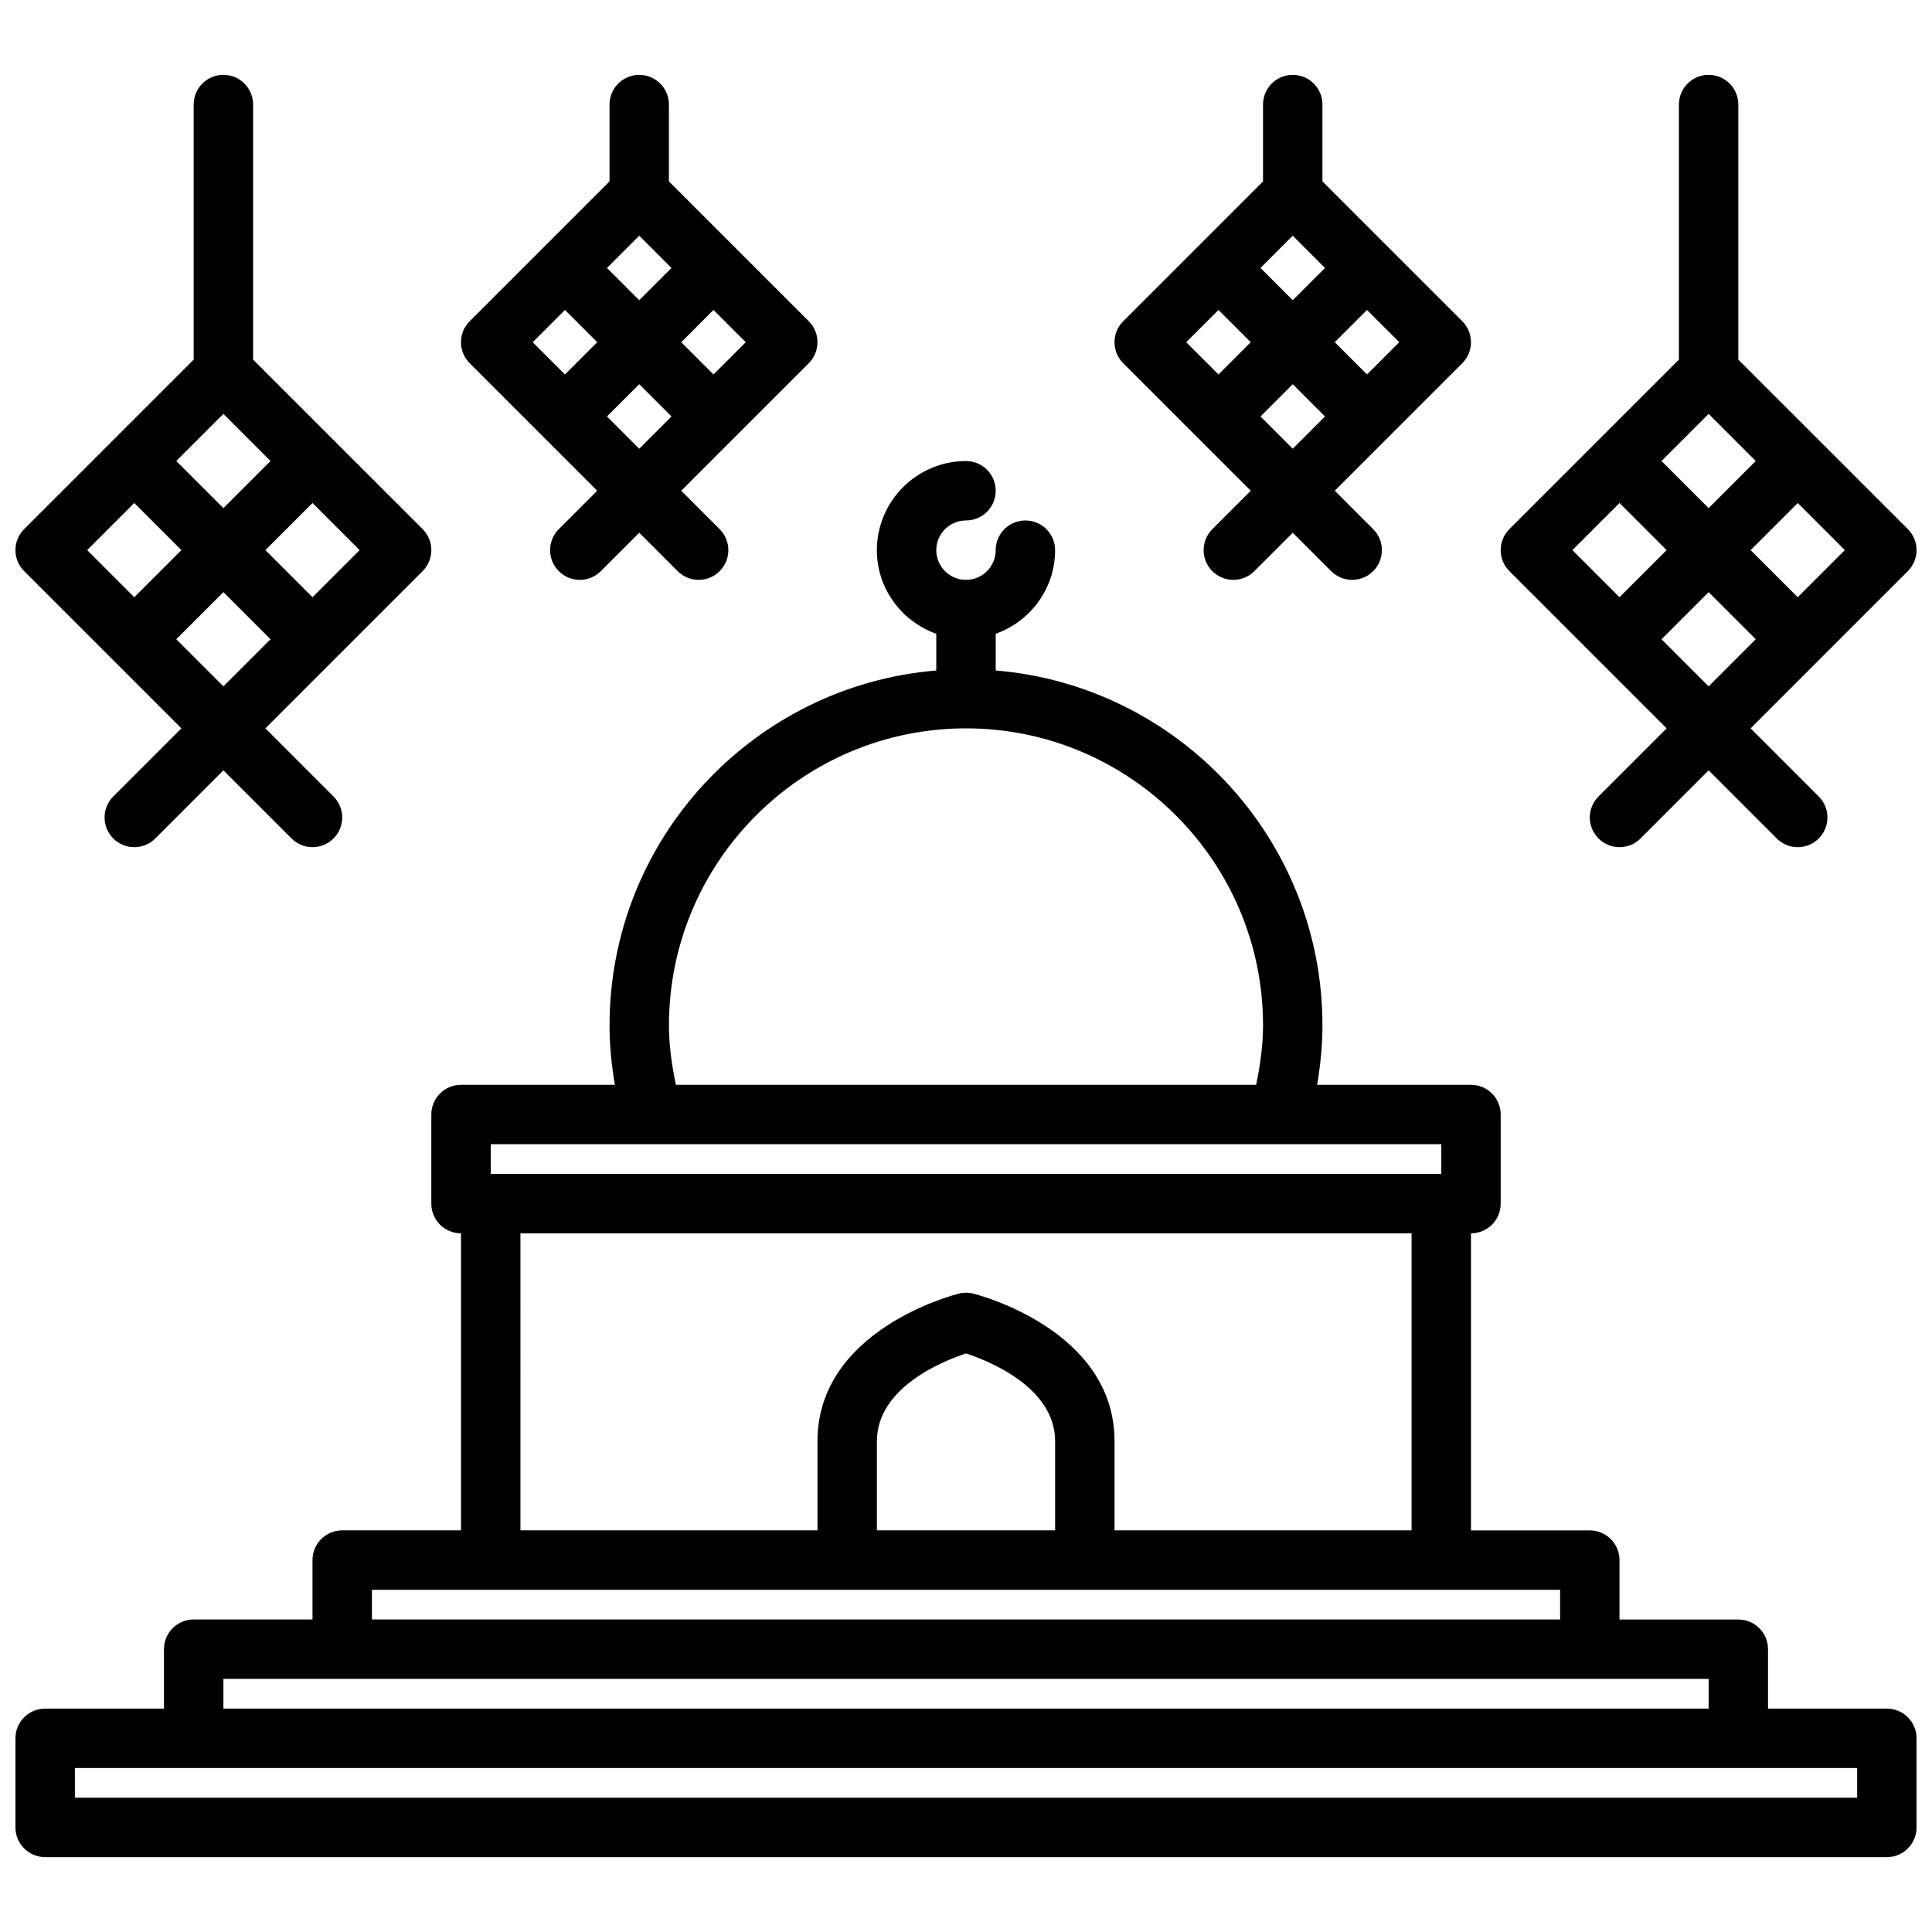
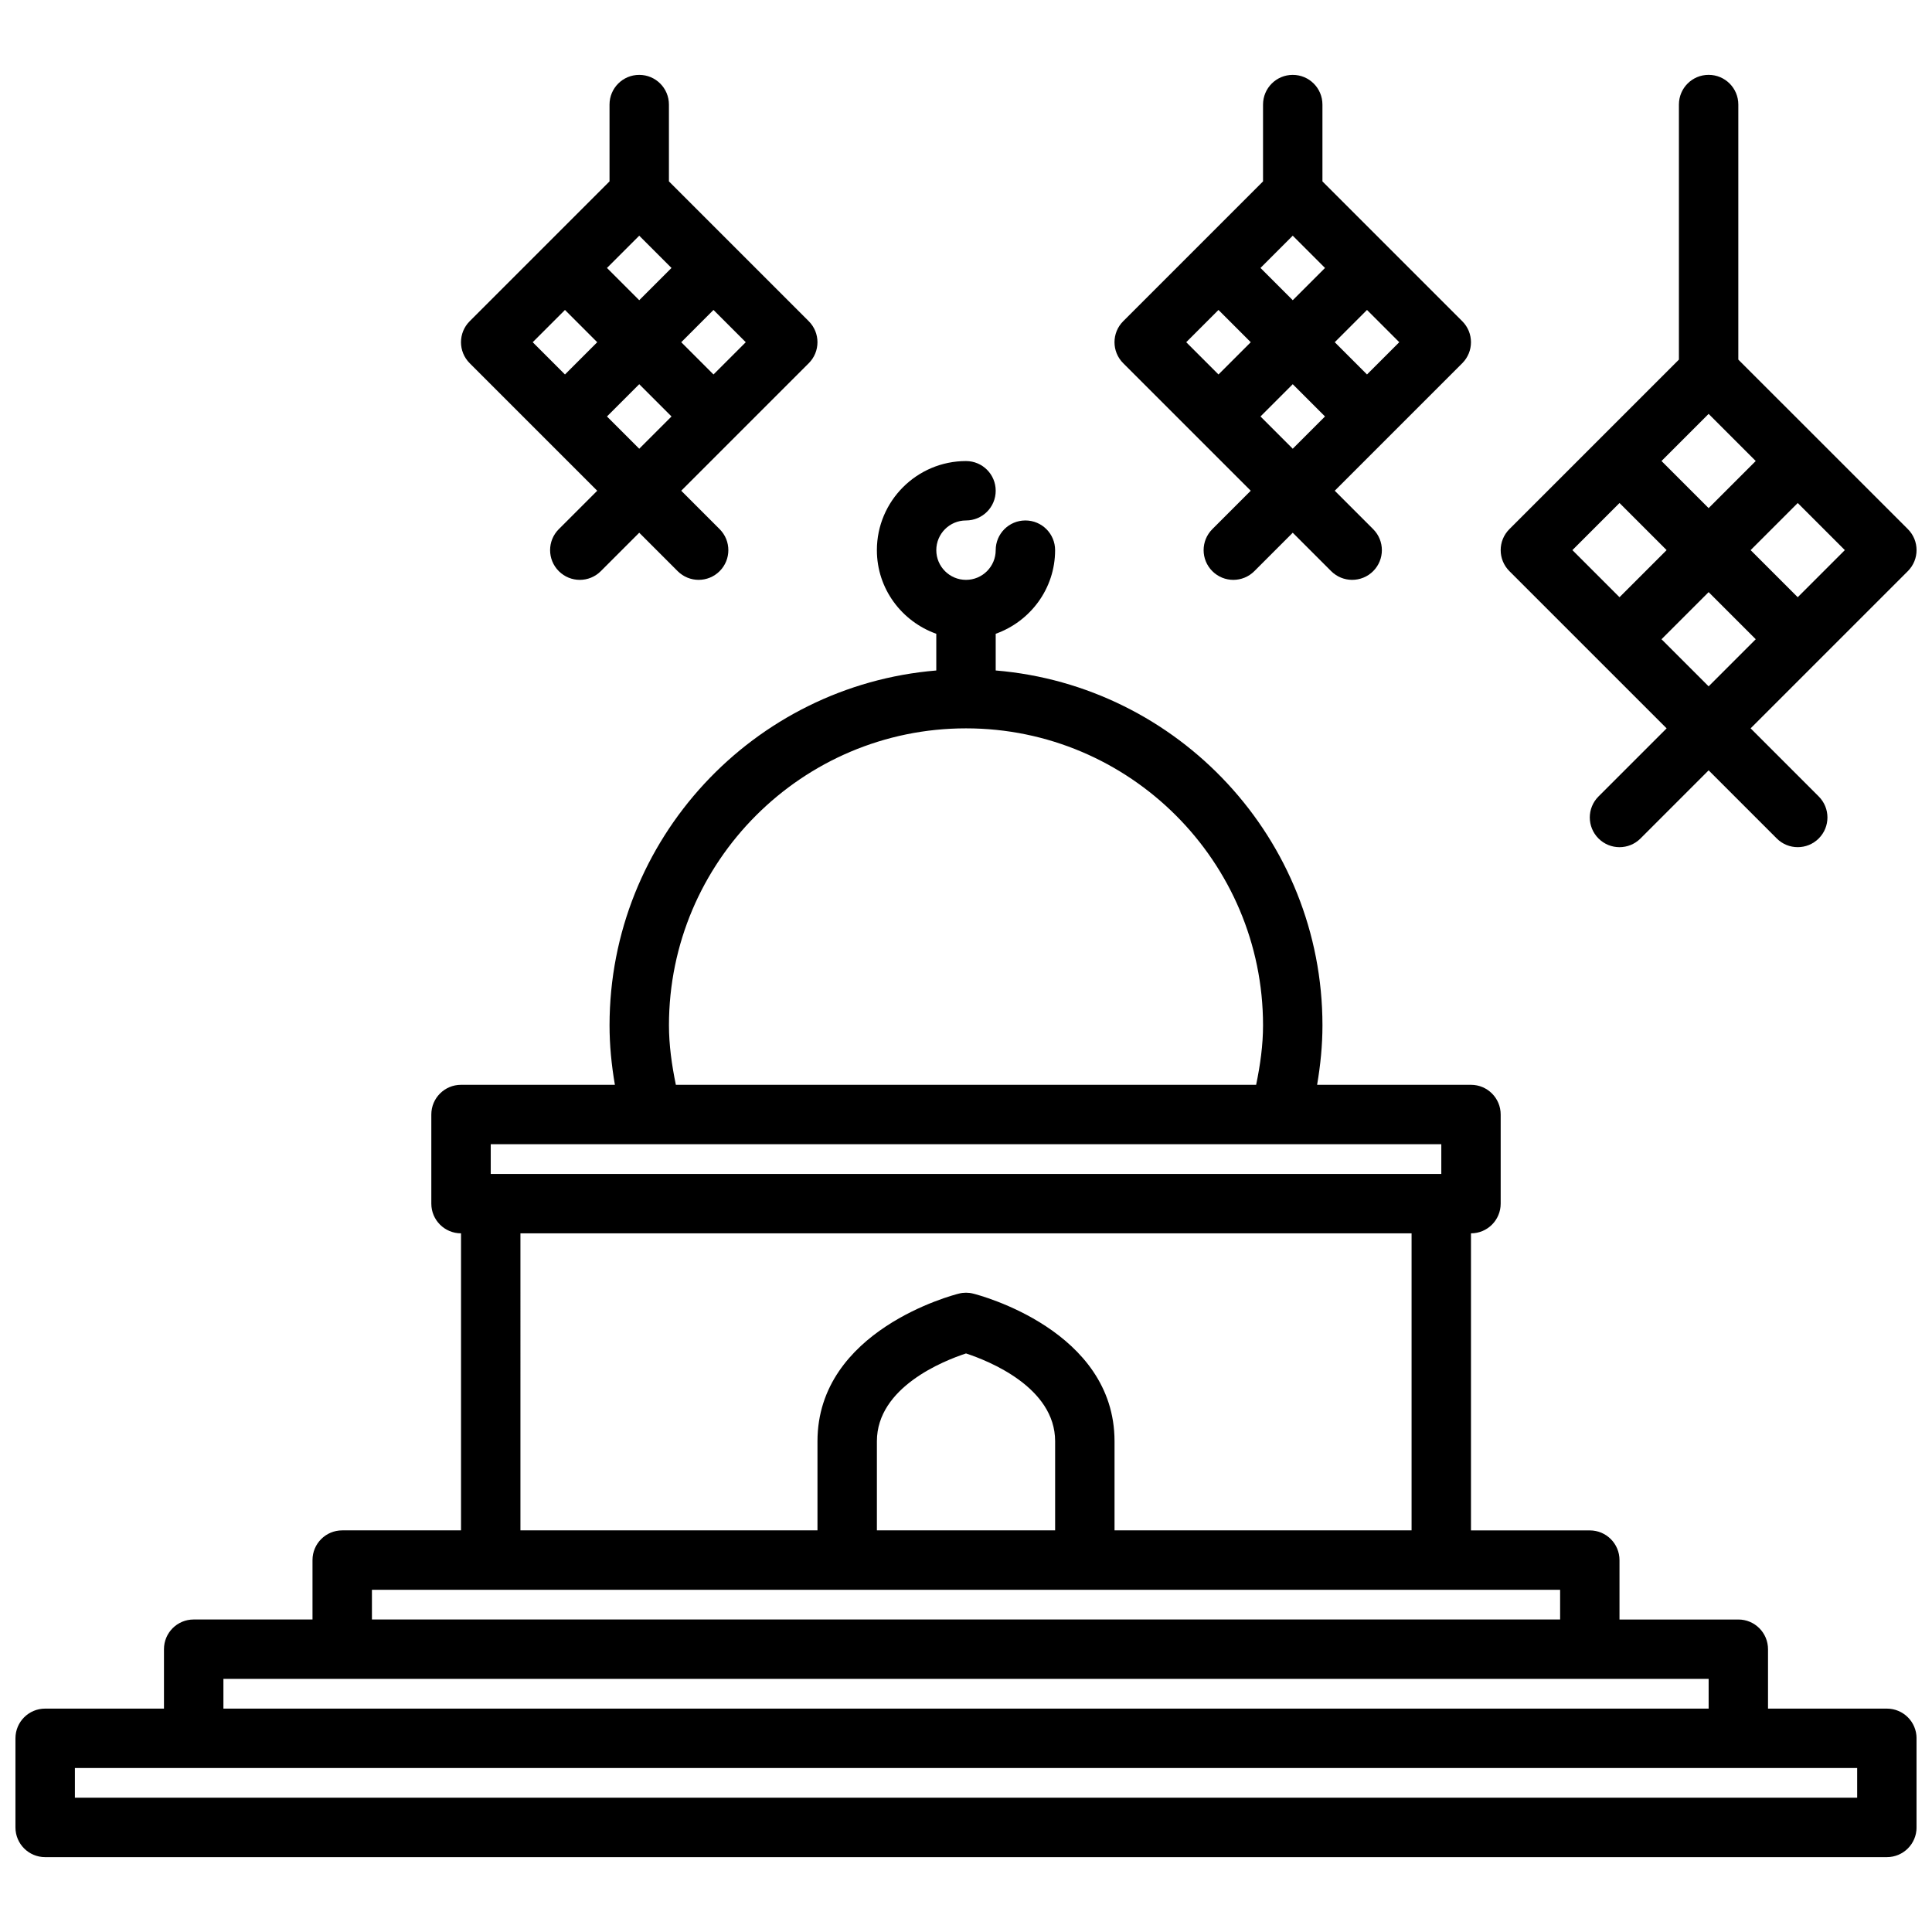
<svg xmlns="http://www.w3.org/2000/svg" width="800px" height="800px" version="1.1" viewBox="144 144 512 512">
  <defs>
    <clipPath id="c">
      <path d="m148.09 266h503.81v371h-503.81z" />
    </clipPath>
    <clipPath id="b">
      <path d="m541 163h110.9v206h-110.9z" />
    </clipPath>
    <clipPath id="a">
-       <path d="m148.09 163h110.91v206h-110.91z" />
-     </clipPath>
+       </clipPath>
  </defs>
  <g clip-path="url(#c)">
    <path d="m644.03 596.8h-31.488v-15.742c0-4.352-3.519-7.871-7.871-7.871h-31.488v-15.742c0-4.352-3.519-7.871-7.871-7.871h-31.488v-78.727c4.352 0 7.871-3.519 7.871-7.871v-23.617c0-4.352-3.519-7.871-7.871-7.871h-40.777c0.898-5.25 1.418-10.516 1.418-15.742 0-49.43-38.18-90.039-86.594-94.062v-9.723c9.141-3.258 15.742-11.918 15.742-22.16 0-4.352-3.519-7.871-7.871-7.871-4.352 0-7.871 3.519-7.871 7.871 0 4.344-3.527 7.871-7.871 7.871s-7.871-3.527-7.871-7.871 3.527-7.871 7.871-7.871c4.352 0 7.871-3.519 7.871-7.871 0-4.352-3.519-7.871-7.871-7.871-13.02 0-23.617 10.598-23.617 23.617 0 10.25 6.606 18.902 15.742 22.16v9.723c-48.41 4.016-86.59 44.625-86.59 94.055 0 5.227 0.512 10.492 1.418 15.742l-40.777 0.004c-4.352 0-7.871 3.519-7.871 7.871v23.617c0 4.352 3.519 7.871 7.871 7.871v78.719h-31.488c-4.352 0-7.871 3.519-7.871 7.871v15.742l-31.492 0.004c-4.352 0-7.871 3.519-7.871 7.871v15.742l-31.488 0.004c-4.352 0-7.871 3.519-7.871 7.871v23.617c0 4.352 3.519 7.871 7.871 7.871h488.07c4.352 0 7.871-3.519 7.871-7.871v-23.617c0-4.356-3.519-7.871-7.871-7.871zm-322.75-181.06c0-43.406 35.312-78.719 78.719-78.719s78.719 35.312 78.719 78.719c0 5.211-0.738 10.484-1.828 15.742l-153.78 0.004c-1.086-5.262-1.828-10.535-1.828-15.746zm-47.23 31.488h251.91v7.871h-251.91zm7.871 23.617h236.16v78.719h-78.719v-23.617c0-29.426-35.93-38.746-37.457-39.125-1.242-0.324-2.566-0.324-3.809 0-1.535 0.379-37.457 9.699-37.457 39.125v23.617h-78.719zm94.465 78.719v-23.617c0-14.32 17.68-21.324 23.617-23.27 5.953 1.953 23.617 8.957 23.617 23.27v23.617zm-133.82 15.746h314.88v7.871h-314.88zm-39.359 23.613h393.6v7.871l-393.6 0.004zm432.96 31.488h-472.32v-7.871h472.32z" />
  </g>
  <g clip-path="url(#b)">
    <path d="m585.67 337.02-18.051 18.051c-3.078 3.078-3.078 8.055 0 11.133 3.078 3.078 8.055 3.078 11.133 0l18.051-18.055 18.051 18.051c1.531 1.535 3.547 2.309 5.562 2.309 2.016 0 4.031-0.77 5.566-2.305 3.078-3.078 3.078-8.055 0-11.133l-18.051-18.051 41.668-41.668c3.078-3.078 3.078-8.055 0-11.133l-44.926-44.922v-67.59c0-4.352-3.519-7.871-7.871-7.871-4.352 0-7.871 3.519-7.871 7.871v67.59l-44.926 44.926c-3.078 3.078-3.078 8.055 0 11.133zm-1.355-23.617 12.488-12.484 12.484 12.484-12.484 12.484zm36.102-11.133-12.484-12.484 12.484-12.484 12.484 12.484zm-23.613-48.586 12.484 12.488-12.484 12.484-12.488-12.484zm-23.617 23.617 12.484 12.484-12.484 12.484-12.484-12.484z" />
  </g>
  <path d="m475.46 274.05-10.18 10.18c-3.078 3.078-3.078 8.055 0 11.133s8.055 3.078 11.133 0l10.176-10.184 10.18 10.18c1.535 1.535 3.551 2.309 5.566 2.309 2.016 0 4.031-0.77 5.566-2.305 3.078-3.078 3.078-8.055 0-11.133l-10.18-10.18 33.793-33.793c3.078-3.078 3.078-8.055 0-11.133l-37.055-37.055v-20.355c0-4.352-3.519-7.871-7.871-7.871-4.352 0-7.871 3.519-7.871 7.871v20.355l-37.055 37.055c-3.078 3.078-3.078 8.055 0 11.133zm2.582-19.68 8.547-8.551 8.551 8.551-8.551 8.547zm28.227-11.133-8.547-8.547 8.547-8.551 8.551 8.551zm-19.68-36.777 8.551 8.551-8.551 8.547-8.547-8.547zm-19.68 19.68 8.551 8.551-8.551 8.547-8.547-8.547z" />
  <path d="m302.27 274.05-10.18 10.18c-3.078 3.078-3.078 8.055 0 11.133s8.055 3.078 11.133 0l10.18-10.184 10.18 10.18c1.535 1.535 3.551 2.309 5.562 2.309 2.016 0 4.031-0.77 5.566-2.305 3.078-3.078 3.078-8.055 0-11.133l-10.176-10.18 33.793-33.793c3.078-3.078 3.078-8.055 0-11.133l-37.055-37.055v-20.355c0-4.352-3.519-7.871-7.871-7.871s-7.871 3.519-7.871 7.871v20.355l-37.055 37.055c-3.078 3.078-3.078 8.055 0 11.133zm2.582-19.68 8.551-8.551 8.551 8.551-8.551 8.547zm28.23-11.133-8.547-8.547 8.547-8.551 8.551 8.551zm-19.68-36.777 8.551 8.551-8.551 8.547-8.551-8.547zm-19.68 19.68 8.547 8.551-8.547 8.547-8.551-8.547z" />
  <g clip-path="url(#a)">
-     <path d="m192.07 337.02-18.051 18.051c-3.078 3.078-3.078 8.055 0 11.133s8.055 3.078 11.133 0l18.051-18.055 18.051 18.051c1.535 1.535 3.547 2.309 5.562 2.309s4.031-0.77 5.566-2.305c3.078-3.078 3.078-8.055 0-11.133l-18.051-18.051 41.668-41.668c3.078-3.078 3.078-8.055 0-11.133l-44.926-44.922v-67.59c0-4.352-3.519-7.871-7.871-7.871-4.356-0.004-7.875 3.516-7.875 7.871v67.59l-44.926 44.926c-3.078 3.078-3.078 8.055 0 11.133zm-1.355-23.617 12.488-12.484 12.484 12.484-12.484 12.484zm36.102-11.133-12.484-12.484 12.484-12.484 12.488 12.484zm-23.613-48.586 12.484 12.488-12.484 12.484-12.488-12.484zm-23.617 23.617 12.484 12.484-12.484 12.484-12.484-12.484z" />
-   </g>
+     </g>
</svg>